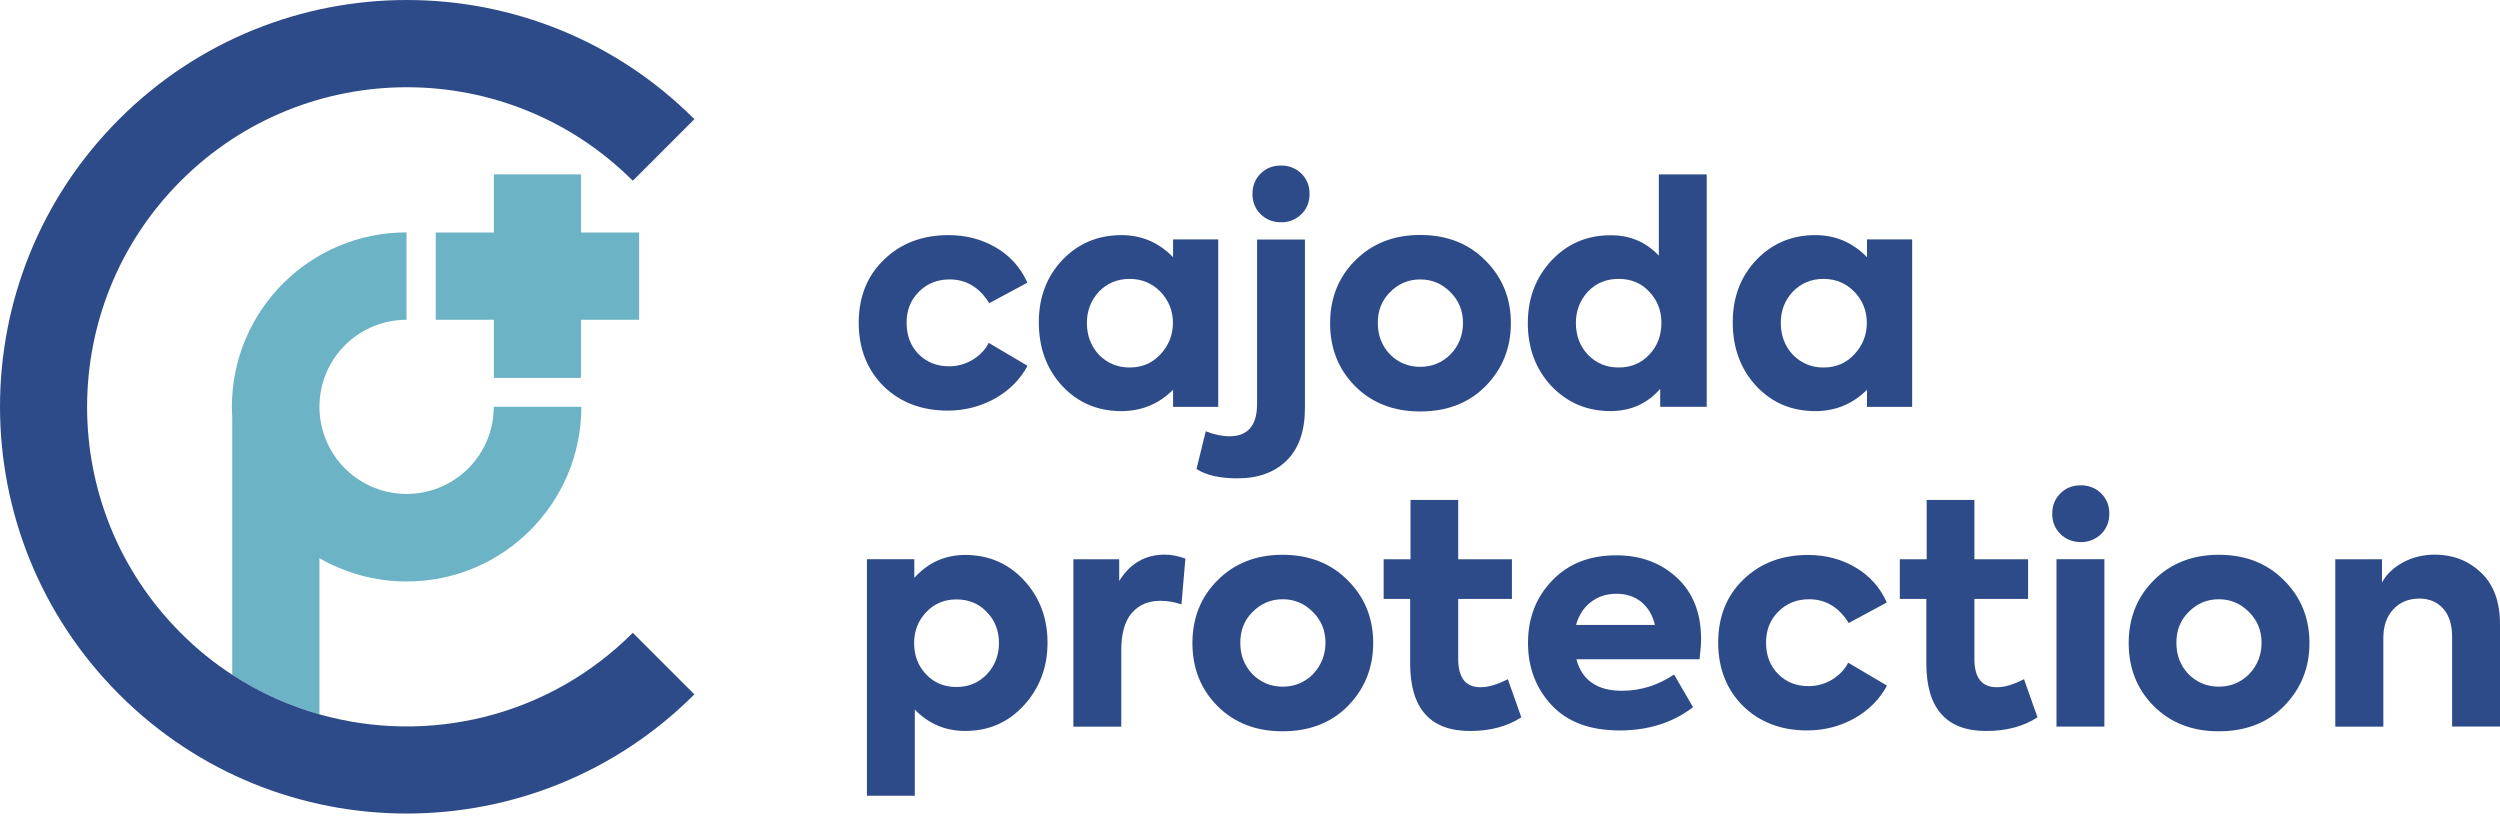
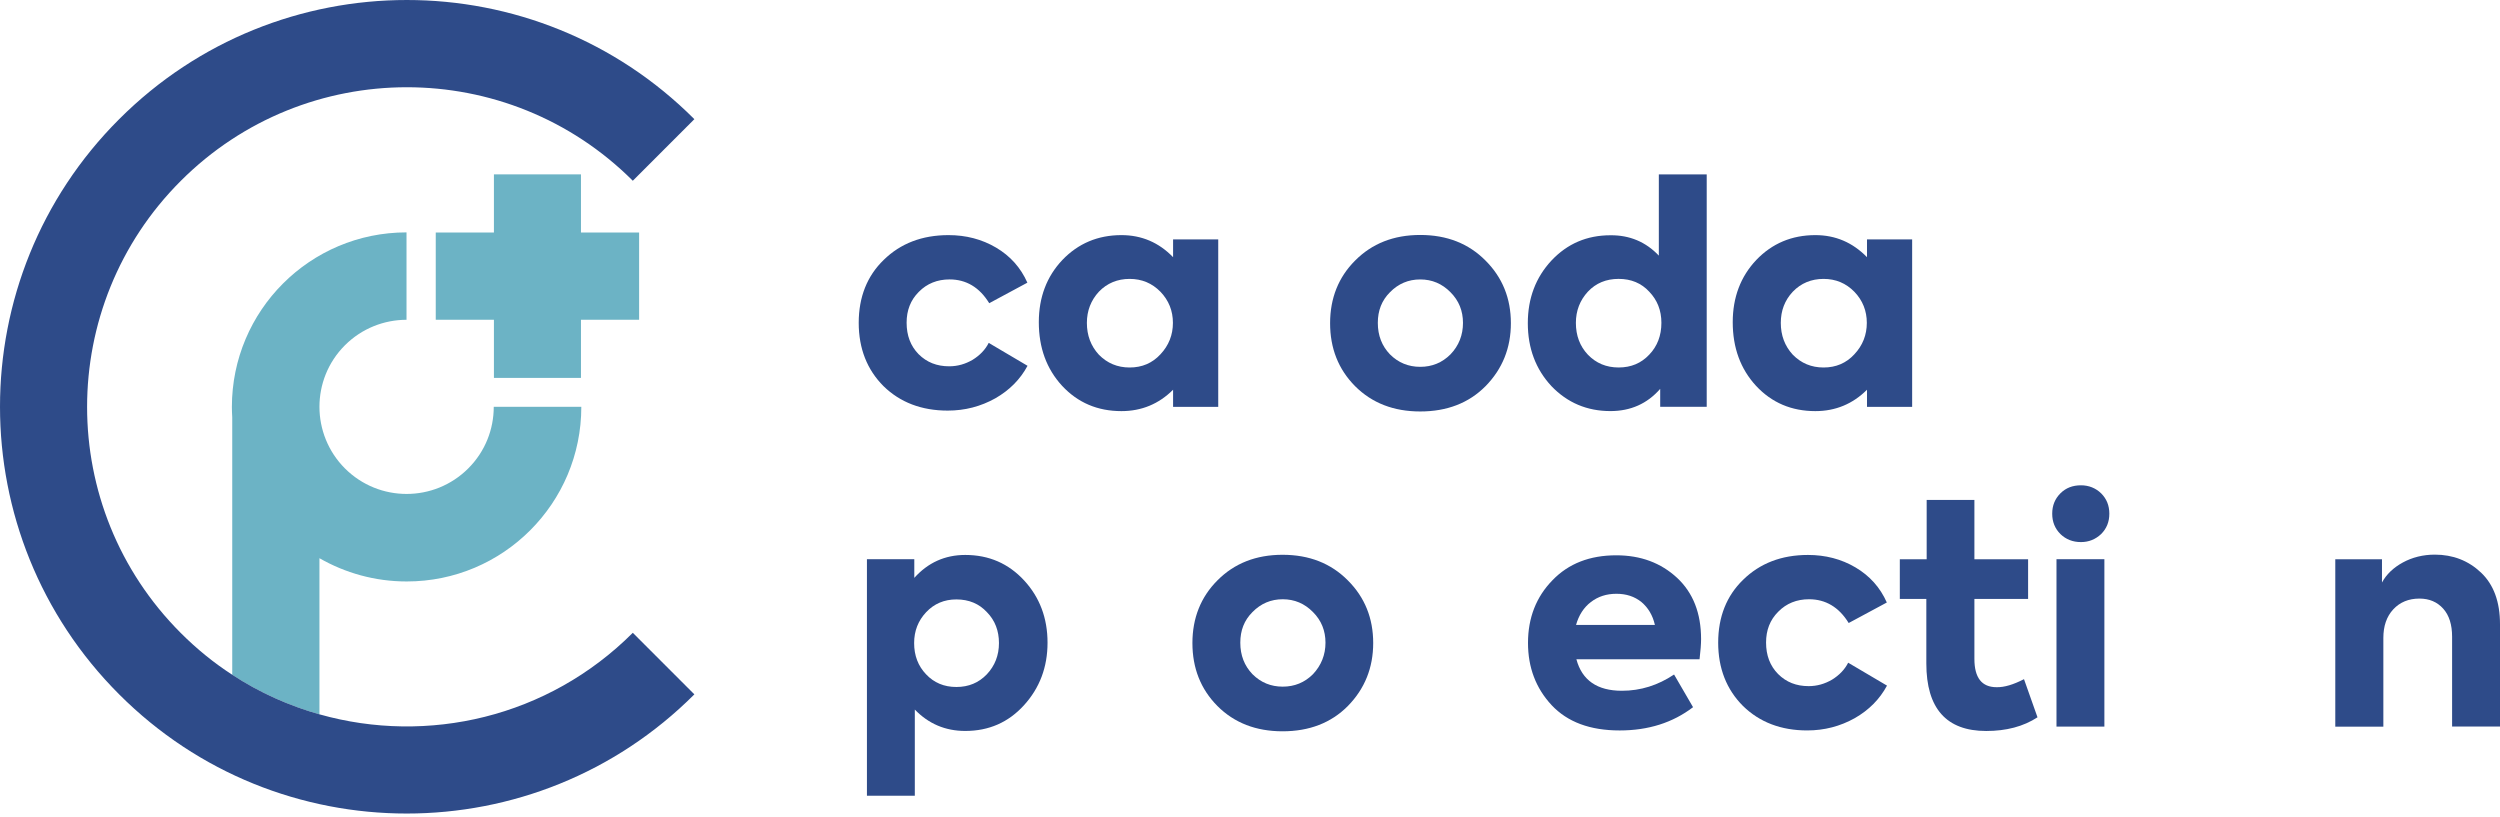
<svg xmlns="http://www.w3.org/2000/svg" width="150" height="49" viewBox="0 0 150 49" fill="none">
  <path d="M38.347 13.951V19.185H34.858V22.674H29.635V19.185H26.145V13.951H29.635V10.462H34.858V13.951H38.347Z" fill="#6CB3C5" />
  <path d="M34.879 24.41C34.879 27.304 33.709 29.921 31.81 31.82C29.912 33.718 27.295 34.888 24.401 34.888C22.492 34.888 20.707 34.375 19.167 33.492V42.862C17.341 42.349 15.576 41.559 13.934 40.491V25.036C13.923 24.831 13.913 24.626 13.913 24.421C13.913 18.633 18.603 13.943 24.391 13.943V19.187C23.057 19.187 21.712 19.7 20.696 20.716C19.67 21.742 19.167 23.076 19.167 24.41C19.167 25.744 19.68 27.089 20.696 28.105C22.739 30.147 26.053 30.147 28.095 28.105C29.122 27.079 29.625 25.744 29.625 24.41H34.879Z" fill="#6CB3C5" />
  <path d="M10.845 10.855C3.353 18.346 3.353 30.486 10.845 37.978C11.809 38.943 12.846 39.784 13.944 40.492C15.575 41.559 17.351 42.349 19.177 42.863C25.643 44.689 32.877 43.058 37.968 37.968L41.662 41.662C32.128 51.196 16.674 51.196 7.15 41.662C-2.383 32.128 -2.383 16.674 7.15 7.15C16.684 -2.383 32.139 -2.383 41.662 7.15L37.968 10.845C30.476 3.363 18.336 3.363 10.845 10.855Z" fill="#2E4B89" />
  <path d="M56.86 24.636C55.3 24.636 54.007 24.144 53.011 23.169C52.026 22.184 51.523 20.911 51.523 19.372C51.523 17.822 52.026 16.56 53.022 15.595C54.027 14.61 55.32 14.107 56.911 14.107C57.958 14.107 58.912 14.354 59.764 14.856C60.616 15.359 61.242 16.057 61.642 16.96L59.353 18.192C58.769 17.237 57.968 16.765 56.973 16.765C56.244 16.765 55.618 17.012 55.126 17.514C54.633 18.007 54.397 18.623 54.397 19.361C54.397 20.131 54.633 20.757 55.115 21.25C55.608 21.742 56.213 21.978 56.952 21.978C57.455 21.978 57.917 21.845 58.358 21.588C58.789 21.322 59.117 20.983 59.323 20.573L61.652 21.948C61.211 22.769 60.564 23.415 59.723 23.897C58.84 24.39 57.896 24.636 56.86 24.636Z" fill="#2E4B89" />
  <path d="M70.385 15.431V14.364H73.094V24.411H70.385V23.384C69.533 24.236 68.497 24.667 67.286 24.667C65.859 24.667 64.669 24.164 63.725 23.148C62.791 22.132 62.329 20.86 62.329 19.331C62.329 17.843 62.801 16.591 63.745 15.595C64.689 14.61 65.87 14.107 67.286 14.107C68.497 14.107 69.533 14.549 70.385 15.431ZM65.213 19.372C65.213 20.121 65.449 20.757 65.931 21.281C66.434 21.794 67.05 22.05 67.778 22.05C68.528 22.05 69.143 21.783 69.626 21.26C70.128 20.726 70.375 20.09 70.375 19.372C70.375 18.654 70.128 18.027 69.626 17.504C69.123 16.991 68.507 16.734 67.778 16.734C67.05 16.734 66.424 16.991 65.931 17.504C65.459 18.017 65.213 18.643 65.213 19.372Z" fill="#2E4B89" />
-   <path d="M74.264 28.7C73.176 28.7 72.355 28.515 71.791 28.136L72.345 25.878C72.848 26.073 73.32 26.176 73.772 26.176C74.87 26.176 75.424 25.529 75.424 24.236V14.374H78.297V24.462C78.297 25.847 77.938 26.894 77.21 27.623C76.481 28.341 75.496 28.7 74.264 28.7ZM76.871 13.338C76.378 13.338 75.968 13.173 75.639 12.855C75.311 12.527 75.147 12.127 75.147 11.634C75.147 11.142 75.311 10.741 75.639 10.413C75.968 10.085 76.378 9.931 76.871 9.931C77.343 9.931 77.753 10.095 78.082 10.413C78.41 10.741 78.574 11.142 78.574 11.634C78.574 12.127 78.41 12.527 78.082 12.855C77.743 13.173 77.343 13.338 76.871 13.338Z" fill="#2E4B89" />
  <path d="M85.214 24.688C83.623 24.688 82.32 24.185 81.304 23.169C80.298 22.154 79.806 20.891 79.806 19.393C79.806 17.895 80.308 16.632 81.304 15.637C82.32 14.611 83.623 14.098 85.214 14.098C86.815 14.098 88.118 14.611 89.134 15.637C90.15 16.653 90.653 17.905 90.653 19.393C90.653 20.871 90.15 22.133 89.134 23.169C88.128 24.185 86.815 24.688 85.214 24.688ZM87.779 19.372C87.779 18.654 87.533 18.038 87.03 17.535C86.527 17.022 85.922 16.766 85.214 16.766C84.506 16.766 83.9 17.022 83.397 17.535C82.905 18.028 82.669 18.634 82.669 19.372C82.669 20.132 82.915 20.758 83.397 21.261C83.9 21.764 84.506 22.01 85.214 22.01C85.922 22.01 86.527 21.764 87.03 21.261C87.533 20.737 87.779 20.101 87.779 19.372Z" fill="#2E4B89" />
  <path d="M99.53 15.337V10.463H102.403V24.409H99.612V23.331C98.832 24.224 97.837 24.665 96.626 24.665C95.22 24.665 94.04 24.163 93.085 23.167C92.141 22.151 91.669 20.889 91.669 19.391C91.669 17.903 92.141 16.651 93.085 15.635C94.04 14.619 95.22 14.116 96.626 14.116C97.785 14.106 98.75 14.516 99.53 15.337ZM99.684 19.37C99.684 18.621 99.437 18.005 98.955 17.502C98.483 16.989 97.867 16.733 97.118 16.733C96.369 16.733 95.753 16.989 95.271 17.502C94.799 18.015 94.553 18.642 94.553 19.37C94.553 20.13 94.789 20.766 95.271 21.279C95.764 21.792 96.379 22.049 97.118 22.049C97.867 22.049 98.473 21.792 98.955 21.279C99.437 20.776 99.684 20.14 99.684 19.37Z" fill="#2E4B89" />
  <path d="M112.02 15.431V14.364H114.729V24.411H112.02V23.384C111.168 24.236 110.131 24.667 108.921 24.667C107.494 24.667 106.304 24.164 105.36 23.148C104.426 22.132 103.964 20.86 103.964 19.331C103.964 17.843 104.436 16.591 105.38 15.595C106.324 14.61 107.504 14.107 108.921 14.107C110.131 14.107 111.158 14.549 112.02 15.431ZM106.848 19.372C106.848 20.121 107.084 20.757 107.566 21.281C108.069 21.794 108.684 22.05 109.413 22.05C110.162 22.05 110.778 21.783 111.26 21.26C111.763 20.726 112.009 20.09 112.009 19.372C112.009 18.654 111.763 18.027 111.26 17.504C110.757 16.991 110.142 16.734 109.413 16.734C108.684 16.734 108.058 16.991 107.566 17.504C107.084 18.017 106.848 18.643 106.848 19.372Z" fill="#2E4B89" />
  <path d="M57.916 33.297C59.333 33.297 60.513 33.81 61.457 34.836C62.38 35.842 62.852 37.084 62.852 38.561C62.852 40.029 62.38 41.281 61.436 42.317C60.502 43.343 59.333 43.857 57.916 43.857C56.716 43.857 55.71 43.425 54.889 42.574V47.746H52.016V33.553H54.858V34.672C55.679 33.759 56.695 33.297 57.916 33.297ZM59.938 38.582C59.938 37.853 59.702 37.227 59.22 36.735C58.748 36.221 58.132 35.965 57.383 35.965C56.654 35.965 56.049 36.221 55.566 36.735C55.094 37.237 54.848 37.853 54.848 38.582C54.848 39.331 55.084 39.957 55.566 40.46C56.038 40.963 56.644 41.219 57.383 41.219C58.122 41.219 58.727 40.963 59.209 40.46C59.692 39.947 59.938 39.321 59.938 38.582Z" fill="#2E4B89" />
-   <path d="M67.276 43.601H64.402V33.554H67.153V34.858C67.799 33.811 68.713 33.278 69.882 33.278C70.272 33.278 70.693 33.36 71.124 33.514L70.888 36.264C70.467 36.12 70.047 36.048 69.626 36.048C68.897 36.048 68.323 36.295 67.902 36.787C67.481 37.28 67.276 38.029 67.276 39.014V43.601V43.601Z" fill="#2E4B89" />
  <path d="M76.953 43.878C75.362 43.878 74.059 43.375 73.043 42.359C72.037 41.343 71.545 40.081 71.545 38.582C71.545 37.084 72.048 35.822 73.043 34.826C74.059 33.8 75.362 33.287 76.953 33.287C78.554 33.287 79.857 33.8 80.873 34.826C81.889 35.842 82.392 37.094 82.392 38.582C82.392 40.06 81.889 41.322 80.873 42.359C79.868 43.375 78.554 43.878 76.953 43.878ZM79.529 38.562C79.529 37.843 79.283 37.228 78.78 36.725C78.277 36.212 77.671 35.955 76.963 35.955C76.255 35.955 75.65 36.212 75.147 36.725C74.654 37.218 74.418 37.823 74.418 38.562C74.418 39.321 74.665 39.947 75.147 40.45C75.65 40.953 76.255 41.199 76.963 41.199C77.671 41.199 78.277 40.953 78.78 40.45C79.272 39.927 79.529 39.291 79.529 38.562Z" fill="#2E4B89" />
-   <path d="M90.469 40.75L91.28 43.038C90.428 43.593 89.402 43.859 88.201 43.859C85.81 43.859 84.609 42.505 84.609 39.806V35.937H83.019V33.556H84.63V29.995H87.493V33.556H90.715V35.937H87.493V39.529C87.493 40.668 87.934 41.232 88.827 41.232C89.278 41.242 89.833 41.078 90.469 40.75Z" fill="#2E4B89" />
  <path d="M102.065 38.346C102.065 38.644 102.034 39.044 101.973 39.557H94.584C94.922 40.82 95.836 41.446 97.314 41.446C98.442 41.446 99.479 41.117 100.444 40.471L101.583 42.431C100.362 43.365 98.894 43.827 97.18 43.827C95.405 43.827 94.05 43.324 93.096 42.308C92.152 41.292 91.68 40.05 91.68 38.572C91.68 37.074 92.172 35.812 93.147 34.816C94.112 33.811 95.395 33.318 96.975 33.318C98.442 33.318 99.653 33.77 100.628 34.673C101.583 35.565 102.065 36.787 102.065 38.346ZM98.484 36.12C98.073 35.791 97.58 35.627 96.985 35.627C96.39 35.627 95.887 35.791 95.456 36.12C95.025 36.448 94.728 36.91 94.563 37.495H99.294C99.161 36.91 98.884 36.458 98.484 36.12Z" fill="#2E4B89" />
  <path d="M108.427 43.826C106.867 43.826 105.574 43.333 104.579 42.358C103.594 41.373 103.091 40.101 103.091 38.561C103.091 37.012 103.594 35.749 104.589 34.785C105.595 33.8 106.888 33.297 108.478 33.297C109.525 33.297 110.48 33.543 111.331 34.046C112.183 34.549 112.809 35.247 113.209 36.15L110.921 37.381C110.336 36.427 109.535 35.955 108.54 35.955C107.811 35.955 107.185 36.201 106.693 36.704C106.2 37.196 105.964 37.812 105.964 38.551C105.964 39.321 106.2 39.947 106.683 40.439C107.175 40.932 107.781 41.168 108.52 41.168C109.022 41.168 109.484 41.035 109.925 40.778C110.356 40.511 110.685 40.172 110.89 39.762L113.22 41.137C112.778 41.958 112.132 42.605 111.29 43.087C110.408 43.58 109.464 43.826 108.427 43.826Z" fill="#2E4B89" />
  <path d="M121.44 40.75L122.25 43.038C121.399 43.593 120.372 43.859 119.172 43.859C116.781 43.859 115.58 42.505 115.58 39.806V35.937H113.989V33.556H115.6V29.995H118.464V33.556H121.686V35.937H118.464V39.529C118.464 40.668 118.905 41.232 119.798 41.232C120.259 41.242 120.803 41.078 121.44 40.75Z" fill="#2E4B89" />
  <path d="M124.857 32.525C124.364 32.525 123.954 32.361 123.625 32.043C123.297 31.714 123.133 31.314 123.133 30.822C123.133 30.329 123.297 29.929 123.625 29.6C123.954 29.272 124.364 29.118 124.857 29.118C125.329 29.118 125.739 29.282 126.068 29.6C126.396 29.929 126.56 30.329 126.56 30.822C126.56 31.314 126.396 31.714 126.068 32.043C125.729 32.361 125.329 32.525 124.857 32.525ZM126.263 33.551V43.598H123.389V33.551H126.263Z" fill="#2E4B89" />
-   <path d="M133.129 43.878C131.538 43.878 130.235 43.375 129.219 42.359C128.213 41.343 127.721 40.081 127.721 38.582C127.721 37.084 128.224 35.822 129.219 34.826C130.235 33.8 131.538 33.287 133.129 33.287C134.73 33.287 136.033 33.8 137.049 34.826C138.065 35.842 138.568 37.094 138.568 38.582C138.568 40.06 138.065 41.322 137.049 42.359C136.043 43.375 134.73 43.878 133.129 43.878ZM135.694 38.562C135.694 37.843 135.448 37.228 134.945 36.725C134.442 36.212 133.837 35.955 133.129 35.955C132.421 35.955 131.815 36.212 131.312 36.725C130.82 37.218 130.584 37.823 130.584 38.562C130.584 39.321 130.83 39.947 131.312 40.45C131.815 40.953 132.421 41.199 133.129 41.199C133.837 41.199 134.442 40.953 134.945 40.45C135.448 39.927 135.694 39.291 135.694 38.562Z" fill="#2E4B89" />
  <path d="M142.991 43.601H140.117V33.554H142.919V34.95C143.186 34.458 143.606 34.057 144.171 33.749C144.735 33.442 145.382 33.278 146.09 33.278C147.178 33.278 148.101 33.637 148.861 34.355C149.62 35.073 150 36.11 150 37.454V43.591H147.126V38.203C147.126 37.485 146.952 36.92 146.593 36.52C146.233 36.12 145.761 35.915 145.166 35.915C144.52 35.915 143.996 36.13 143.596 36.561C143.196 36.992 143.001 37.567 143.001 38.275V43.601H142.991Z" fill="#2E4B89" />
</svg>